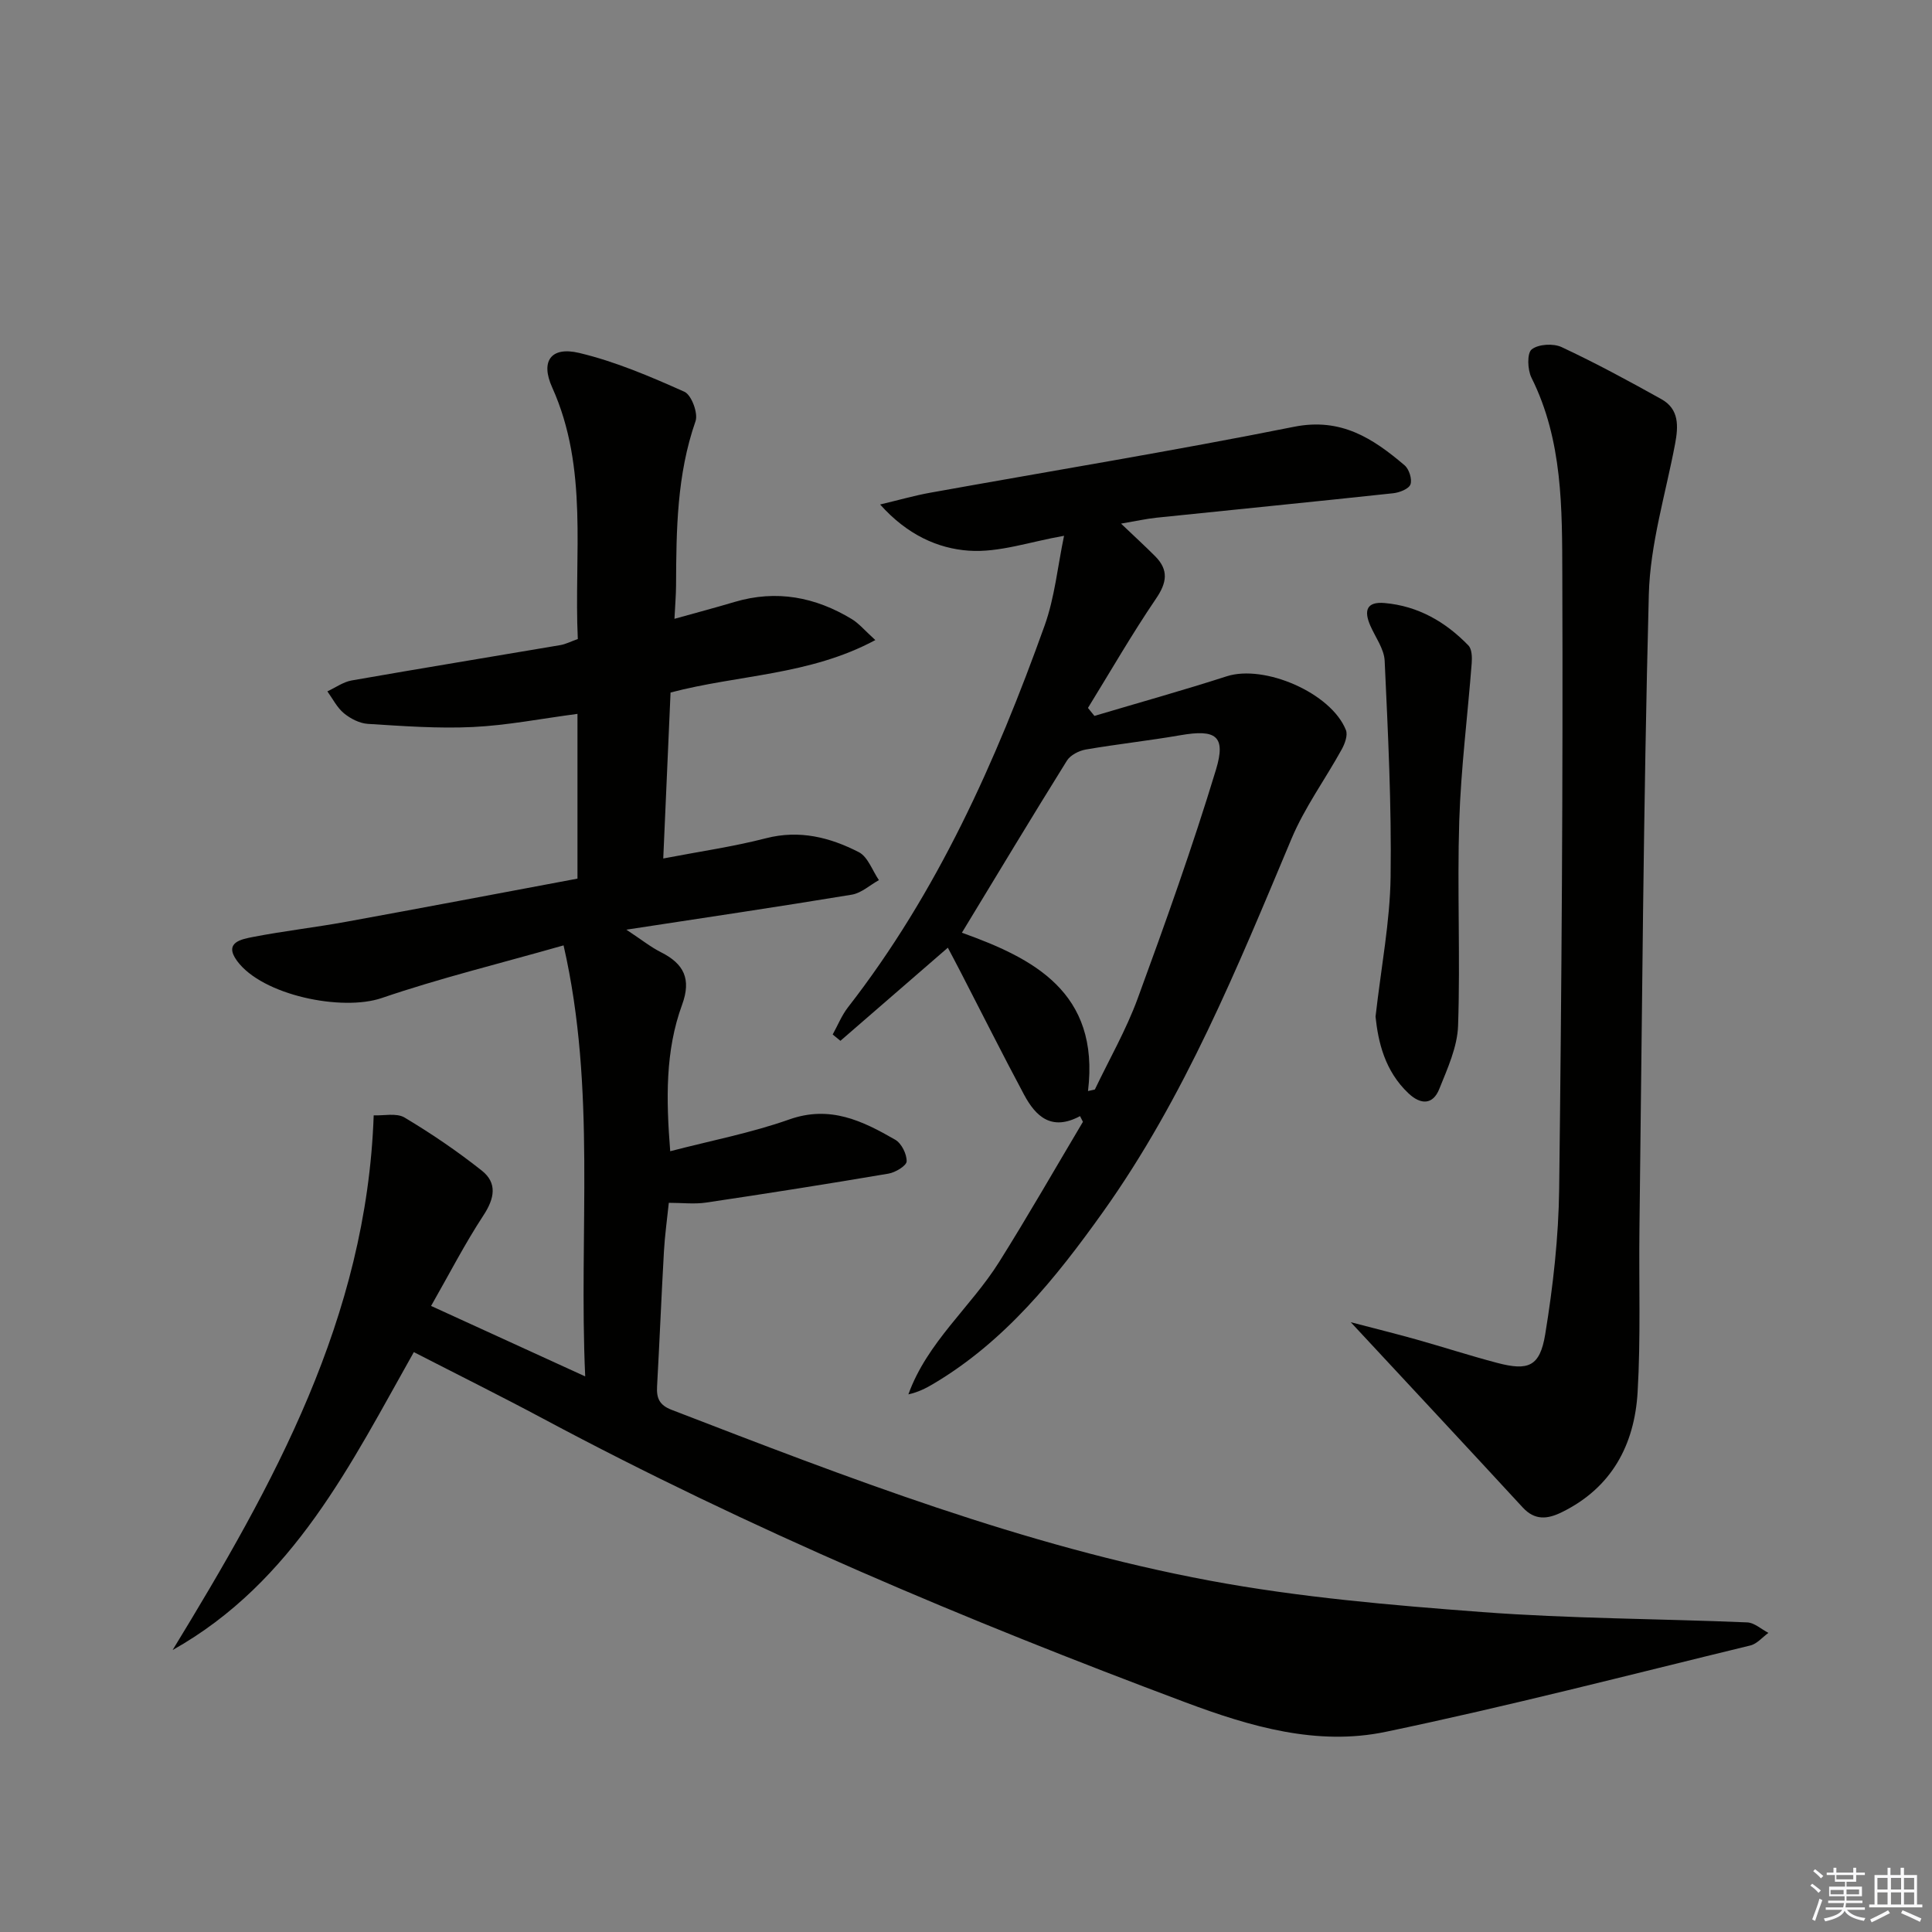
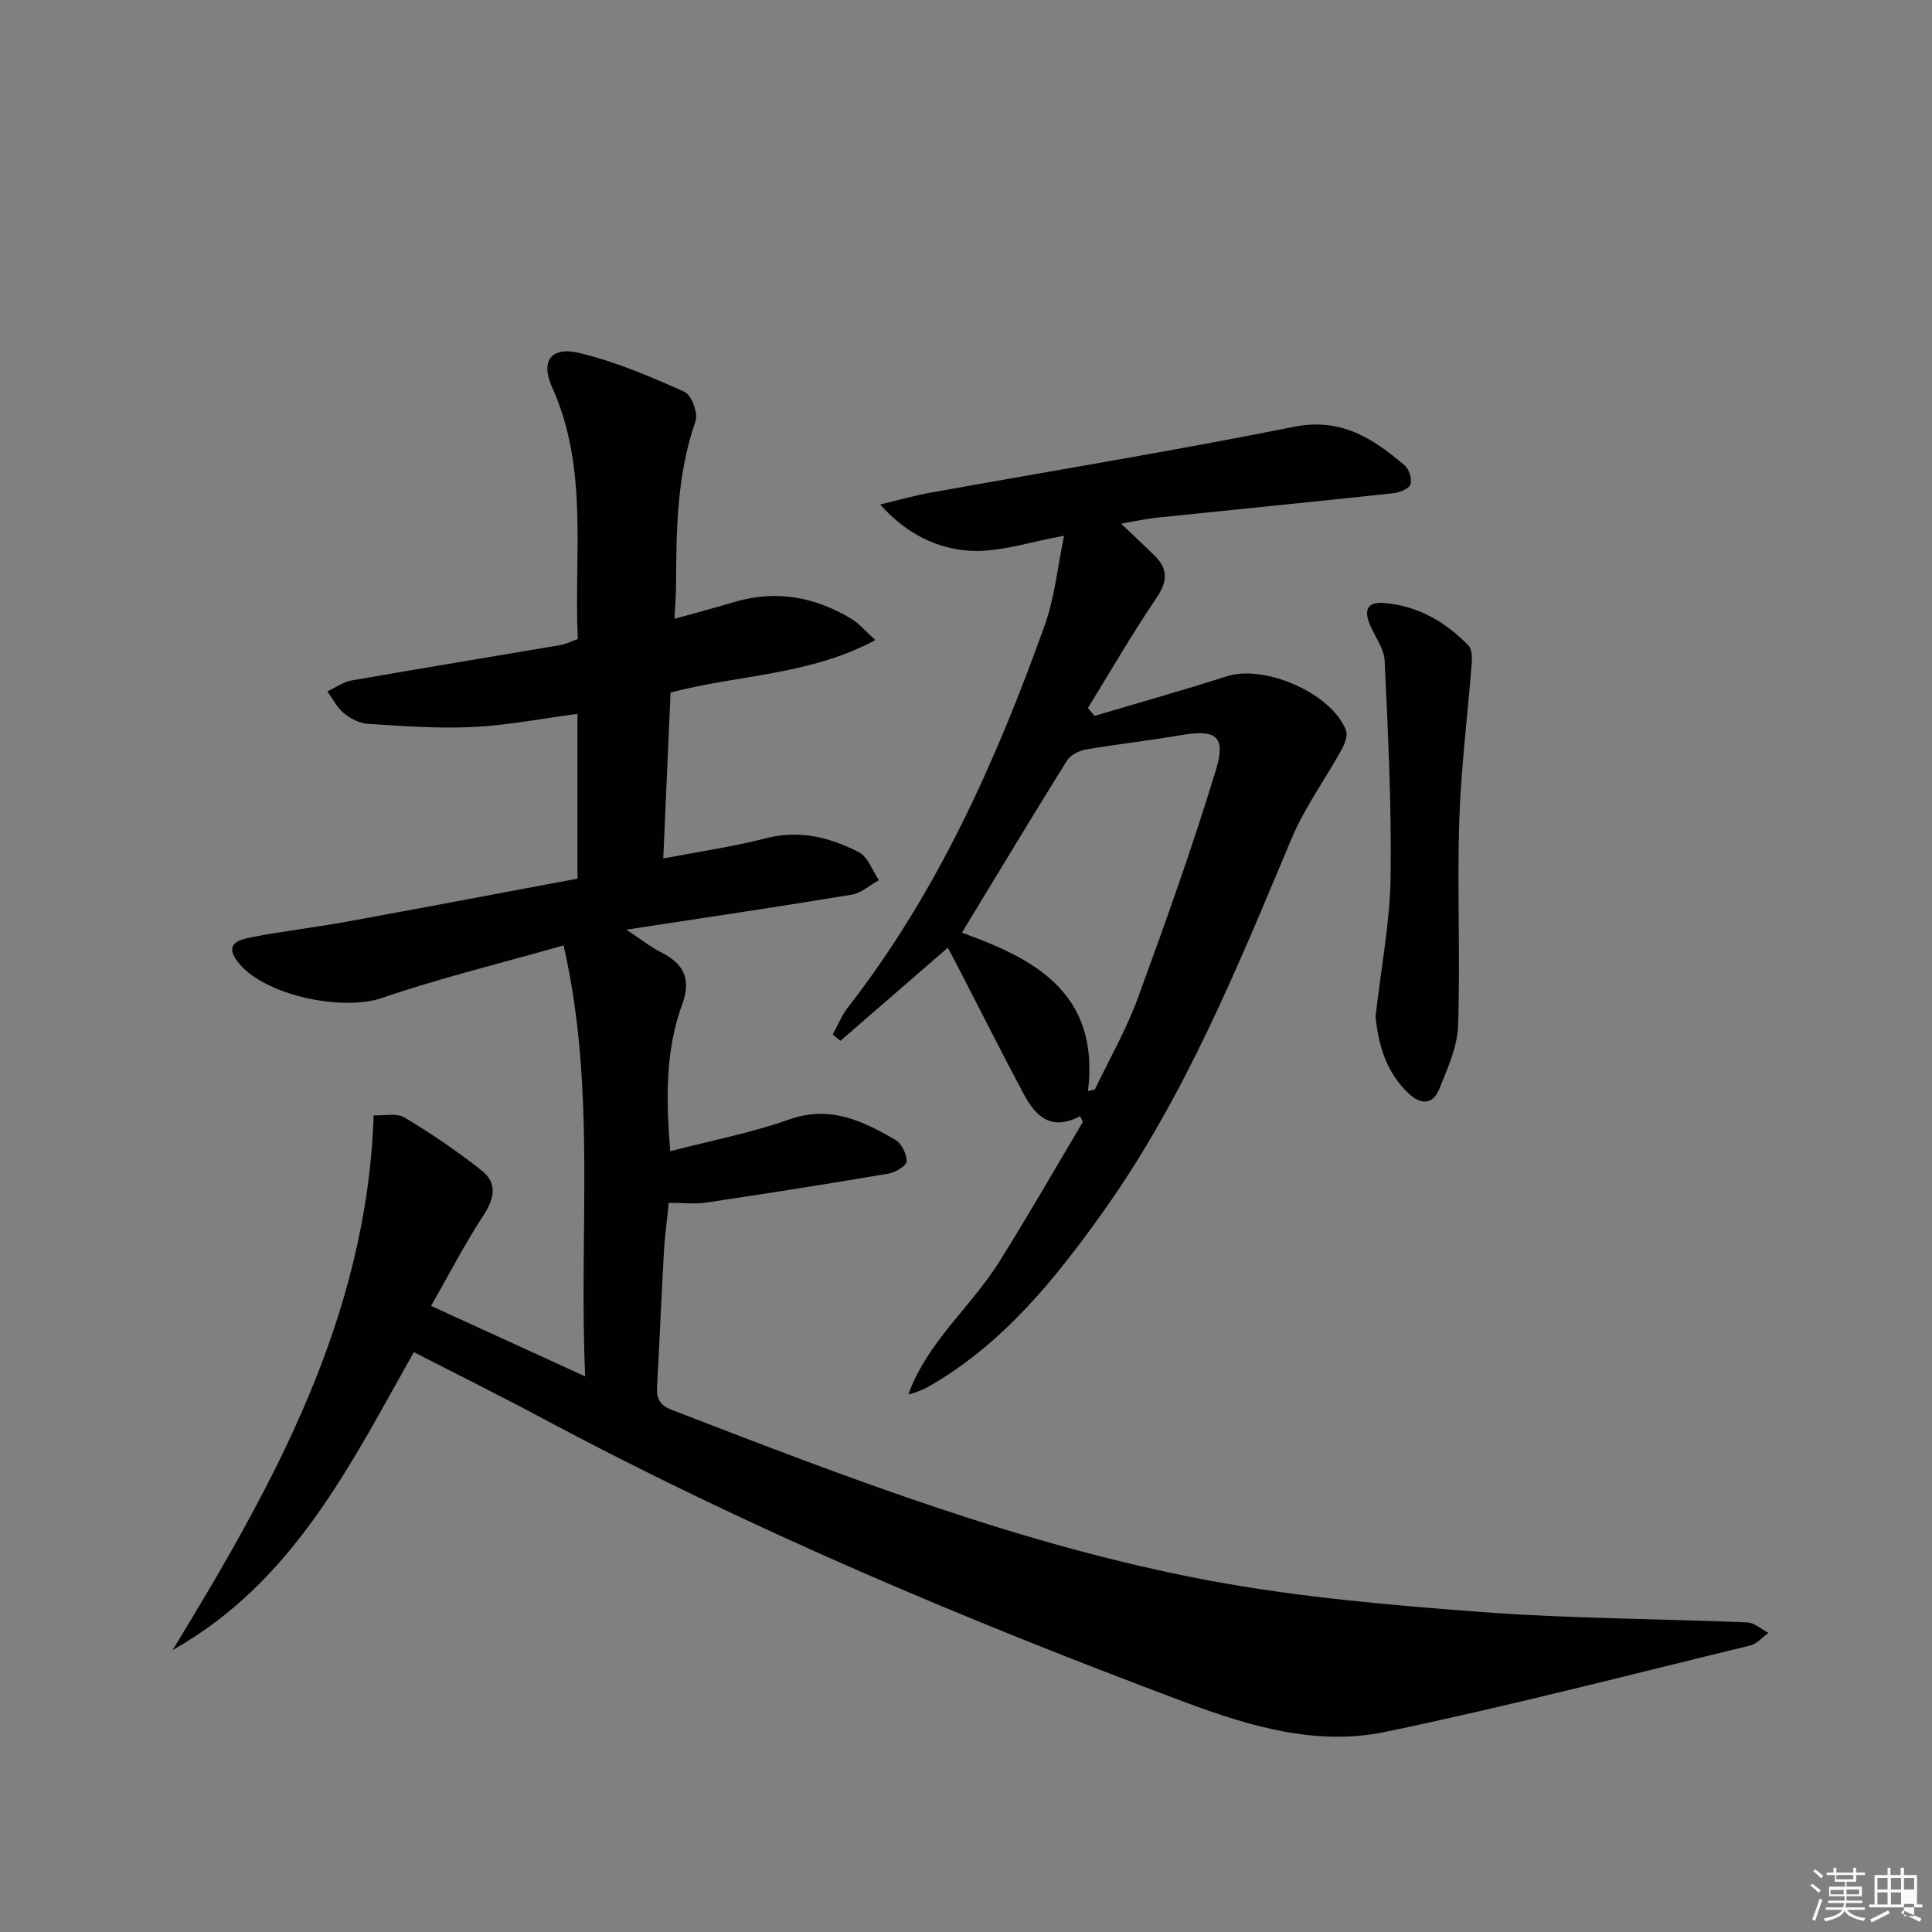
<svg xmlns="http://www.w3.org/2000/svg" enable-background="new 0 0 400 400" viewBox="0 0 400 400">
  <rect x="0" y="0" width="400" height="400" fill="#808080" stroke="none" />
  <g fill="#010100">
    <path d="m35.74 341.62c20.84-34.16 40.16-68.67 41.63-110.7 2.03.1 4.71-.55 6.4.46 5.54 3.31 10.92 6.97 15.98 10.98 3.23 2.56 2.66 5.73.36 9.24-3.87 5.9-7.11 12.21-10.86 18.78 10.99 5.02 21.03 9.61 31.91 14.59-1.37-30.06 2.35-59.38-4.48-89.24-13.3 3.79-25.65 6.8-37.64 10.9-8.22 2.81-24.75-.55-29.97-7.7-2.82-3.86 1.01-4.49 3.35-4.95 6.35-1.23 12.79-1.96 19.16-3.12 15.99-2.91 31.96-5.95 47.98-8.95 0-11.36 0-22.44 0-34.11-7.53.99-14.56 2.38-21.64 2.72-7.23.35-14.52-.2-21.77-.65-1.71-.11-3.59-1.08-4.95-2.2-1.42-1.17-2.31-2.99-3.42-4.53 1.67-.77 3.27-1.95 5.03-2.26 14.39-2.52 28.81-4.87 43.21-7.32 1.11-.19 2.15-.74 3.61-1.26-.83-17.48 2.28-35.25-5.32-52.12-2.44-5.41-.24-8.5 5.6-7.11 7.49 1.78 14.72 4.88 21.79 8.04 1.46.65 2.88 4.46 2.3 6.1-3.87 11.08-3.98 22.5-4.03 33.98-.01 1.96-.18 3.93-.33 6.93 4.44-1.24 8.48-2.31 12.47-3.5 8.65-2.56 16.7-1.02 24.25 3.56 1.47.89 2.63 2.31 4.87 4.34-13.69 7.34-28.29 7.14-42.4 10.86-.49 11.21-.99 22.43-1.51 34.36 7.43-1.43 14.44-2.43 21.27-4.19 6.95-1.79 13.25-.18 19.22 2.88 1.88.97 2.8 3.81 4.16 5.79-1.87 1.03-3.63 2.68-5.61 3.01-15.01 2.48-30.06 4.71-46.68 7.25 3.2 2.11 5.06 3.61 7.15 4.66 4.75 2.39 6.35 5.52 4.39 10.88-3.49 9.53-3.32 19.5-2.46 30.33 8.45-2.2 16.76-3.79 24.65-6.58 8.44-2.99 15.18.3 21.94 4.2 1.3.75 2.4 2.97 2.36 4.48-.02.9-2.33 2.3-3.77 2.54-12.56 2.13-25.15 4.12-37.75 5.99-2.42.36-4.94.05-7.72.05-.37 3.56-.83 6.81-1.01 10.07-.53 9.3-.9 18.61-1.42 27.92-.14 2.44.46 3.89 3.01 4.87 36.44 14.06 72.92 28.18 111.45 35.37 18.56 3.46 37.52 5.08 56.38 6.5 18.24 1.37 36.57 1.37 54.86 2.14 1.49.06 2.93 1.42 4.39 2.17-1.24.9-2.37 2.28-3.75 2.61-25.13 6.1-50.19 12.6-75.5 17.88-14.18 2.96-27.98-1.07-41.4-6.09-45.49-17.04-90.18-35.84-133.07-58.77-8.76-4.68-17.66-9.1-26.73-13.76-12.93 22.9-24.82 47.57-49.94 61.68z" />
    <path d="m223.61 231.08c-5.92 3.18-9.19.04-11.59-4.44-4.46-8.33-8.69-16.79-13.03-25.19-.96-1.87-1.95-3.72-2.75-5.24-7.63 6.61-14.93 12.95-22.24 19.28-.53-.44-1.07-.87-1.6-1.31 1.04-1.88 1.86-3.94 3.16-5.62 18.52-23.8 30.64-50.93 40.72-79.05 2.09-5.84 2.69-12.21 4.02-18.58-7.04 1.22-13.49 3.53-19.75 3.08-6.35-.45-12.71-3.26-18.33-9.56 4.14-.99 7.17-1.86 10.27-2.42 25.15-4.53 50.38-8.66 75.43-13.67 9.73-1.94 16.33 2.4 22.89 7.98.93.79 1.59 2.87 1.21 3.95-.33.93-2.26 1.69-3.56 1.83-16.35 1.76-32.71 3.37-49.07 5.07-2.07.22-4.12.68-7.29 1.22 2.83 2.7 5 4.68 7.07 6.76 2.83 2.85 2.43 5.46.16 8.79-4.99 7.34-9.42 15.05-14.08 22.61.45.55.89 1.1 1.34 1.65 9.14-2.72 18.32-5.28 27.39-8.2 7.8-2.51 21.63 3.44 24.68 11.14.42 1.06-.22 2.81-.86 3.97-3.42 6.21-7.69 12.04-10.41 18.53-11.21 26.69-22.12 53.54-39.03 77.27-9.76 13.69-20.33 26.83-35.17 35.61-1.53.91-3.13 1.71-5.12 2.15 3.9-10.82 12.92-18.06 18.79-27.41 5.99-9.54 11.58-19.33 17.35-29.02-.2-.38-.4-.78-.6-1.18zm1.65-5.19c.47-.11.95-.21 1.42-.32 2.98-6.25 6.47-12.32 8.85-18.8 5.75-15.68 11.37-31.43 16.22-47.4 2.14-7.05-.05-8.42-7.36-7.15-6.51 1.13-13.09 1.84-19.59 2.96-1.42.25-3.19 1.15-3.91 2.31-7.26 11.65-14.33 23.41-21.74 35.62 14.65 5.25 28.6 12.24 26.11 32.78z" />
-     <path d="m279.66 273.75c5.2 1.36 9.4 2.4 13.57 3.57 5.59 1.57 11.12 3.37 16.74 4.85 6.46 1.7 8.85.77 9.95-5.92 1.63-9.96 2.77-20.1 2.89-30.18.51-42.29.8-84.58.65-126.87-.05-13.87.12-27.99-6.39-41.01-.82-1.65-.94-5.07.05-5.85 1.38-1.1 4.49-1.28 6.21-.47 7.03 3.29 13.87 6.99 20.66 10.78 3.68 2.06 3.51 5.59 2.82 9.25-1.96 10.38-5.17 20.76-5.44 31.2-1.14 43.74-1.39 87.51-1.94 131.27-.14 11.28.28 22.6-.38 33.85-.64 10.9-5.35 19.8-15.7 24.87-2.95 1.45-5.57 1.74-8.08-.98-11.49-12.46-23.03-24.83-35.61-38.36z" />
    <path d="m284.79 210.48c1.19-10.44 2.99-19.66 3.12-28.91.21-14.91-.54-29.84-1.23-44.75-.11-2.48-1.93-4.89-2.98-7.31-1.32-3.03-.83-4.99 2.96-4.66 6.94.61 12.62 3.89 17.36 8.79.73.75.77 2.45.68 3.67-.84 10.9-2.23 21.77-2.58 32.69-.44 14.11.24 28.25-.24 42.36-.15 4.42-2.2 8.88-3.9 13.12-1.31 3.26-3.8 3.29-6.34.91-4.96-4.65-6.31-10.72-6.85-15.91z" />
  </g>
  <path d="m374.8 390.4.4-.4c.7.5 1.3 1 1.8 1.4l-.5.5c-.5-.6-1.1-1.1-1.7-1.5zm1 7.3-.6-.3c.5-1.4 1.1-2.8 1.5-4.3.2.1.4.2.6.3-.5 1.3-1 2.8-1.5 4.3zm-.4-10.3.4-.4c.4.3 1 .8 1.7 1.4l-.5.5c-.4-.5-1-1-1.6-1.5zm2.5.3h1.7v-1h.6v1h3.5v-1h.6v1h1.8v.5h-1.8v1.4h-2v1h3.2v2h-3.2v.9h3.3v.5h-3.4c0 .3-.1.6-.1.9h4v.5h-3.7c.7.9 1.9 1.5 3.8 1.7-.1.2-.2.4-.3.6-2.1-.4-3.5-1.1-4-2.1-.4 1-1.8 1.7-4 2.2-.1-.2-.2-.4-.3-.6 2.1-.4 3.4-1 3.8-1.8h-3.4v-.5h3.6c.1-.3.1-.6.2-.9h-3.3v-.5h3.4c0-.3 0-.6 0-.9h-3.2v-2h3.3v-1h-2.1v-1.4h-1.7v-.5zm1.1 3.5v1h2.7c0-.3 0-.4 0-.4 0-.1 0-.2 0-.2 0-.1 0-.2 0-.3h-2.7zm1.2-3v.9h3.5v-.9zm4.7 3h-2.6v.6.4h2.6z" fill="#fafafb" />
-   <path d="m393.6 386.7h.6v1.5h2.7v6.1h1.1v.6h-11v-.6h1.1v-6.1h2.7v-1.5h.6v1.5h2.1v-1.5zm-2.7 8.8.4.6c-1.2.6-2.5 1.3-3.8 1.9-.1-.2-.2-.4-.3-.6 1.2-.6 2.5-1.2 3.7-1.9zm-2.2-6.7v2.4h2.1v-2.4zm0 3v2.5h2.1v-2.5zm2.8-3v2.4h2.1v-2.4zm0 3v2.5h2.1v-2.5zm6 6.1c-1.4-.7-2.7-1.3-3.9-1.8l.3-.6c1.5.6 2.7 1.2 3.9 1.7zm-1.2-9.1h-2.1v2.4h2.1zm-2.1 3v2.5h2.1v-2.5z" fill="#fafafb" />
+   <path d="m393.6 386.7h.6v1.5h2.7v6.1h1.1v.6h-11v-.6h1.1v-6.1h2.7v-1.5h.6v1.5h2.1v-1.5zm-2.7 8.8.4.6c-1.2.6-2.5 1.3-3.8 1.9-.1-.2-.2-.4-.3-.6 1.2-.6 2.5-1.2 3.7-1.9zm-2.2-6.7v2.4h2.1v-2.4zm0 3v2.5h2.1v-2.5zm2.8-3v2.4h2.1v-2.4zm0 3v2.5h2.1v-2.5zm6 6.1c-1.4-.7-2.7-1.3-3.9-1.8l.3-.6c1.5.6 2.7 1.2 3.9 1.7zm-1.2-9.1h-2.1v2.4h2.1m-2.1 3v2.5h2.1v-2.5z" fill="#fafafb" />
</svg>